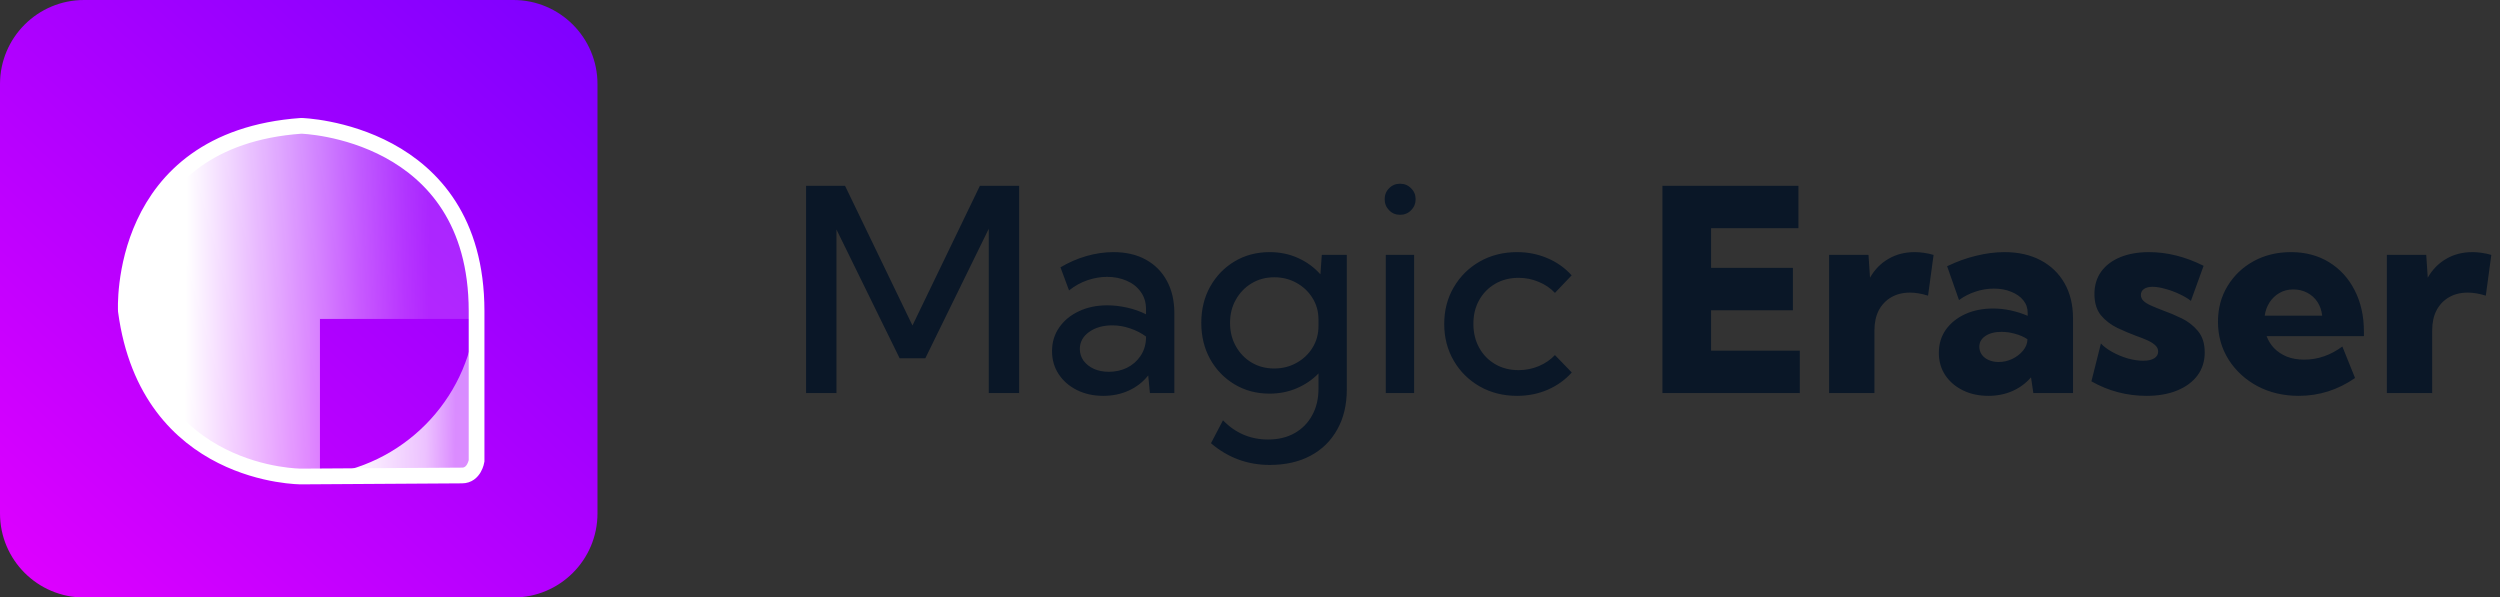
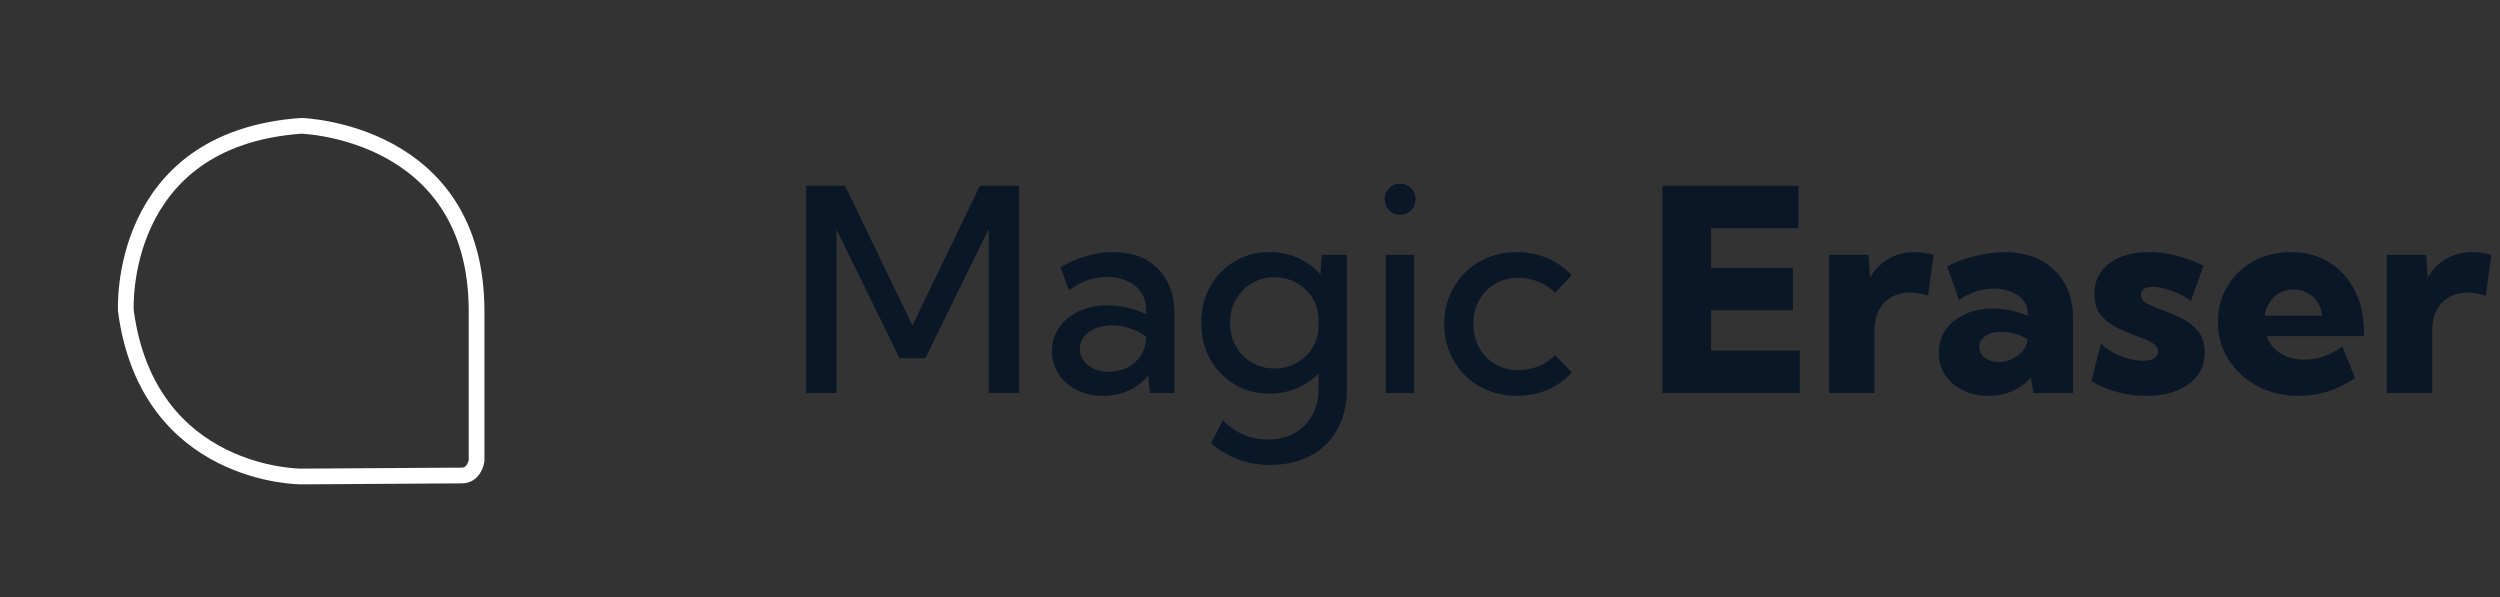
<svg xmlns="http://www.w3.org/2000/svg" width="159" height="38" viewBox="0 0 159 38" fill="none">
  <rect x="0" y="0" width="159" height="38" fill="#333333" stroke="none" />
  <path d="M64.818 25H62.885V14.55L58.851 22.785H57.216L53.199 14.594V25H51.266V11.816H53.744L58.033 20.702L62.322 11.816H64.818V25ZM74.689 25H73.133L73.027 23.875C72.705 24.285 72.298 24.605 71.806 24.833C71.314 25.061 70.769 25.176 70.171 25.176C69.544 25.176 68.984 25.053 68.492 24.807C68 24.561 67.613 24.224 67.332 23.796C67.051 23.368 66.91 22.882 66.91 22.337C66.91 21.763 67.062 21.259 67.367 20.825C67.672 20.386 68.088 20.043 68.615 19.797C69.143 19.545 69.743 19.419 70.417 19.419C70.839 19.419 71.267 19.469 71.7 19.568C72.14 19.668 72.535 19.809 72.887 19.99V19.665C72.887 19.237 72.775 18.871 72.553 18.566C72.336 18.256 72.037 18.019 71.656 17.855C71.281 17.69 70.865 17.608 70.408 17.608C70.004 17.608 69.591 17.679 69.169 17.819C68.753 17.96 68.36 18.177 67.991 18.47L67.446 17.002C67.98 16.686 68.533 16.445 69.107 16.281C69.688 16.117 70.256 16.035 70.812 16.035C71.609 16.035 72.295 16.193 72.869 16.51C73.449 16.826 73.897 17.277 74.214 17.863C74.53 18.443 74.689 19.129 74.689 19.92V25ZM70.522 23.646C70.939 23.646 71.322 23.561 71.674 23.392C72.025 23.216 72.31 22.97 72.526 22.653C72.749 22.331 72.869 21.956 72.887 21.528V21.405C72.588 21.183 72.251 21.01 71.876 20.887C71.507 20.758 71.129 20.693 70.742 20.693C70.15 20.693 69.658 20.834 69.266 21.115C68.873 21.396 68.677 21.757 68.677 22.196C68.677 22.472 68.756 22.721 68.914 22.943C69.078 23.16 69.298 23.333 69.573 23.462C69.855 23.585 70.171 23.646 70.522 23.646ZM80.744 25.035C79.918 25.035 79.177 24.839 78.52 24.446C77.864 24.054 77.346 23.518 76.965 22.838C76.59 22.158 76.402 21.391 76.402 20.535C76.402 19.674 76.59 18.906 76.965 18.232C77.346 17.553 77.864 17.017 78.52 16.624C79.177 16.231 79.921 16.035 80.753 16.035C81.409 16.035 82.013 16.161 82.564 16.413C83.12 16.665 83.592 17.011 83.978 17.45L84.066 16.211H85.657V24.763C85.657 25.747 85.455 26.597 85.051 27.311C84.652 28.032 84.087 28.589 83.355 28.981C82.622 29.374 81.755 29.57 80.753 29.57C79.341 29.57 78.096 29.11 77.018 28.19L77.782 26.731C78.573 27.546 79.528 27.953 80.647 27.953C81.298 27.953 81.86 27.818 82.335 27.549C82.815 27.279 83.188 26.901 83.451 26.415C83.721 25.935 83.856 25.366 83.856 24.71V23.752C83.469 24.15 83.009 24.464 82.476 24.692C81.942 24.921 81.365 25.035 80.744 25.035ZM81.043 23.436C81.559 23.436 82.027 23.318 82.449 23.084C82.877 22.85 83.217 22.53 83.469 22.126C83.727 21.716 83.856 21.25 83.856 20.729V20.333C83.856 19.811 83.727 19.349 83.469 18.944C83.217 18.54 82.877 18.221 82.449 17.986C82.027 17.752 81.559 17.635 81.043 17.635C80.504 17.635 80.023 17.764 79.602 18.021C79.18 18.273 78.846 18.619 78.6 19.059C78.353 19.492 78.231 19.984 78.231 20.535C78.231 21.086 78.353 21.581 78.6 22.02C78.846 22.46 79.18 22.806 79.602 23.058C80.023 23.31 80.504 23.436 81.043 23.436ZM89.041 13.662C88.766 13.662 88.534 13.565 88.347 13.372C88.159 13.179 88.065 12.944 88.065 12.669C88.065 12.394 88.159 12.162 88.347 11.975C88.534 11.781 88.766 11.685 89.041 11.685C89.322 11.685 89.557 11.781 89.744 11.975C89.938 12.162 90.034 12.394 90.034 12.669C90.034 12.944 89.938 13.179 89.744 13.372C89.557 13.565 89.322 13.662 89.041 13.662ZM89.938 25H88.136V16.211H89.938V25ZM99.966 23.69C99.538 24.165 99.025 24.531 98.428 24.789C97.83 25.047 97.183 25.176 96.485 25.176C95.606 25.176 94.815 24.977 94.112 24.578C93.415 24.18 92.864 23.635 92.46 22.943C92.056 22.252 91.853 21.473 91.853 20.605C91.853 19.732 92.056 18.953 92.46 18.268C92.864 17.576 93.415 17.031 94.112 16.633C94.815 16.234 95.606 16.035 96.485 16.035C97.177 16.035 97.821 16.164 98.419 16.422C99.017 16.674 99.529 17.037 99.957 17.512L98.894 18.628C98.606 18.323 98.261 18.089 97.856 17.925C97.458 17.755 97.033 17.67 96.582 17.67C96.025 17.67 95.53 17.796 95.097 18.048C94.663 18.3 94.323 18.645 94.077 19.085C93.831 19.519 93.708 20.023 93.708 20.597C93.708 21.165 93.831 21.672 94.077 22.117C94.323 22.562 94.663 22.911 95.097 23.163C95.53 23.415 96.025 23.541 96.582 23.541C97.033 23.541 97.461 23.456 97.865 23.286C98.269 23.116 98.612 22.882 98.894 22.583L99.966 23.69ZM105.731 25V11.816H114.38V14.515H108.825V17.037H114.028V19.735H108.825V22.302H114.468V25H105.731ZM119.214 25H116.331V16.211H118.836L118.933 17.661C119.226 17.145 119.615 16.747 120.102 16.466C120.588 16.179 121.145 16.035 121.771 16.035C121.965 16.035 122.161 16.05 122.36 16.079C122.565 16.108 122.771 16.152 122.976 16.211L122.624 18.804C122.214 18.675 121.83 18.61 121.473 18.61C121.016 18.61 120.617 18.71 120.277 18.909C119.938 19.108 119.674 19.387 119.486 19.744C119.305 20.102 119.214 20.523 119.214 21.01V25ZM131.844 25H129.321L129.172 23.998C128.85 24.373 128.457 24.663 127.994 24.868C127.531 25.073 127.021 25.176 126.465 25.176C125.855 25.176 125.313 25.059 124.839 24.824C124.364 24.59 123.989 24.268 123.714 23.857C123.444 23.441 123.31 22.97 123.31 22.442C123.31 21.886 123.456 21.396 123.749 20.975C124.048 20.553 124.458 20.222 124.979 19.981C125.501 19.741 126.096 19.621 126.764 19.621C127.145 19.621 127.52 19.662 127.889 19.744C128.264 19.826 128.621 19.94 128.961 20.087V19.902C128.961 19.592 128.867 19.322 128.68 19.094C128.492 18.865 128.237 18.686 127.915 18.558C127.593 18.423 127.227 18.355 126.816 18.355C126.412 18.355 126.02 18.42 125.639 18.549C125.258 18.672 124.909 18.851 124.593 19.085L123.837 16.932C124.458 16.633 125.076 16.41 125.691 16.264C126.312 16.111 126.91 16.035 127.484 16.035C128.369 16.035 129.137 16.208 129.787 16.554C130.443 16.899 130.95 17.389 131.308 18.021C131.665 18.648 131.844 19.393 131.844 20.254V25ZM127.115 23.023C127.414 23.023 127.701 22.958 127.977 22.829C128.258 22.694 128.486 22.519 128.662 22.302C128.844 22.085 128.938 21.854 128.943 21.607V21.572C128.709 21.42 128.448 21.306 128.161 21.23C127.874 21.148 127.587 21.106 127.3 21.106C126.872 21.106 126.529 21.194 126.271 21.37C126.014 21.54 125.885 21.769 125.885 22.056C125.885 22.237 125.938 22.404 126.043 22.557C126.148 22.703 126.295 22.817 126.482 22.899C126.67 22.981 126.881 23.023 127.115 23.023ZM133.013 24.253L133.619 21.845C133.789 22.032 134.026 22.211 134.331 22.381C134.636 22.551 134.964 22.689 135.315 22.794C135.673 22.894 136.007 22.943 136.317 22.943C136.616 22.943 136.848 22.891 137.012 22.785C137.176 22.68 137.258 22.539 137.258 22.363C137.258 22.199 137.193 22.061 137.064 21.95C136.936 21.833 136.766 21.727 136.555 21.634C136.344 21.54 136.104 21.446 135.834 21.352C135.459 21.212 135.066 21.045 134.656 20.852C134.246 20.652 133.9 20.386 133.619 20.052C133.344 19.712 133.206 19.261 133.206 18.698C133.206 18.153 133.347 17.682 133.628 17.283C133.915 16.885 134.319 16.577 134.841 16.36C135.362 16.144 135.975 16.035 136.678 16.035C137.832 16.035 138.989 16.325 140.149 16.905L139.341 19.138C139.153 18.985 138.913 18.842 138.62 18.707C138.327 18.566 138.025 18.455 137.715 18.373C137.41 18.285 137.141 18.241 136.906 18.241C136.666 18.241 136.481 18.288 136.353 18.382C136.224 18.476 136.159 18.602 136.159 18.76C136.159 18.9 136.215 19.026 136.326 19.138C136.438 19.243 136.599 19.343 136.81 19.436C137.021 19.53 137.264 19.63 137.539 19.735C137.938 19.876 138.342 20.046 138.752 20.245C139.162 20.444 139.508 20.714 139.789 21.054C140.076 21.394 140.22 21.848 140.22 22.416C140.22 22.973 140.067 23.459 139.763 23.875C139.458 24.285 139.027 24.605 138.471 24.833C137.92 25.061 137.27 25.176 136.52 25.176C135.266 25.176 134.097 24.868 133.013 24.253ZM149.782 24.042C148.687 24.798 147.494 25.176 146.205 25.176C145.232 25.176 144.356 24.971 143.577 24.561C142.804 24.145 142.191 23.582 141.74 22.873C141.289 22.158 141.063 21.355 141.063 20.465C141.063 19.615 141.266 18.859 141.67 18.197C142.074 17.529 142.625 17.002 143.322 16.615C144.025 16.229 144.819 16.035 145.704 16.035C146.624 16.035 147.433 16.249 148.13 16.677C148.827 17.105 149.369 17.699 149.756 18.461C150.148 19.217 150.345 20.096 150.345 21.098V21.379H144.157C144.263 21.666 144.421 21.921 144.632 22.144C144.849 22.366 145.118 22.545 145.44 22.68C145.763 22.809 146.132 22.873 146.548 22.873C147.409 22.873 148.218 22.595 148.974 22.038L149.782 24.042ZM144.034 20.078H147.69C147.655 19.75 147.556 19.46 147.392 19.208C147.228 18.956 147.011 18.76 146.741 18.619C146.478 18.479 146.182 18.408 145.854 18.408C145.52 18.408 145.224 18.484 144.966 18.637C144.714 18.783 144.506 18.982 144.342 19.234C144.184 19.48 144.081 19.762 144.034 20.078ZM154.687 25H151.804V16.211H154.309L154.405 17.661C154.698 17.145 155.088 16.747 155.574 16.466C156.061 16.179 156.617 16.035 157.244 16.035C157.438 16.035 157.634 16.05 157.833 16.079C158.038 16.108 158.243 16.152 158.448 16.211L158.097 18.804C157.687 18.675 157.303 18.61 156.945 18.61C156.488 18.61 156.09 18.71 155.75 18.909C155.41 19.108 155.146 19.387 154.959 19.744C154.777 20.102 154.687 20.523 154.687 21.01V25Z" fill="#0A1727" />
-   <path d="M32.653 0H5.347C2.394 0 0 2.394 0 5.347V32.653C0 35.606 2.394 38 5.347 38H32.653C35.606 38 38 35.606 38 32.653V5.347C38 2.394 35.606 0 32.653 0Z" fill="url(#paint0_linear_197_6652)" />
  <path d="M30.31 19.768V29.313C30.31 29.313 30.166 30.241 29.382 30.241L19.158 30.305C19.158 30.305 9.418 30.354 8.005 19.771C8.005 19.771 7.397 8.845 19.158 8.003C19.158 8.003 30.296 8.291 30.31 19.771V19.768Z" stroke="white" stroke-miterlimit="10" />
-   <path d="M30.247 20.283C30.285 19.912 30.305 19.534 30.305 19.151C30.305 12.992 25.312 8 19.152 8C12.992 8 8 12.992 8 19.151C8 25.31 12.992 30.302 19.152 30.302C19.556 30.302 19.957 30.279 20.349 30.238V20.283H30.247Z" fill="url(#paint1_linear_197_6652)" />
-   <path d="M20.348 30.236H29.376C29.889 30.236 30.304 29.821 30.304 29.308V20.281H30.246C29.719 25.515 25.571 29.677 20.348 30.236Z" fill="url(#paint2_linear_197_6652)" />
  <defs>
    <linearGradient id="paint0_linear_197_6652" x1="35.23" y1="-0.175" x2="-0.11" y2="37.825" gradientUnits="userSpaceOnUse">
      <stop stop-color="#7F00FF" />
      <stop offset="1" stop-color="#E100FF" />
    </linearGradient>
    <linearGradient id="paint1_linear_197_6652" x1="11.808" y1="19.087" x2="27.246" y2="19.22" gradientUnits="userSpaceOnUse">
      <stop stop-color="white" />
      <stop offset="0.26" stop-color="white" stop-opacity="0.76" />
      <stop offset="0.5" stop-color="white" stop-opacity="0.55" />
      <stop offset="0.72" stop-color="white" stop-opacity="0.35" />
      <stop offset="0.9" stop-color="white" stop-opacity="0.21" />
      <stop offset="1" stop-color="white" stop-opacity="0.15" />
    </linearGradient>
    <linearGradient id="paint2_linear_197_6652" x1="22.089" y1="25.232" x2="28.975" y2="25.293" gradientUnits="userSpaceOnUse">
      <stop stop-color="white" />
      <stop offset="0.724" stop-color="white" stop-opacity="0.76" />
      <stop offset="1" stop-color="white" stop-opacity="0.55" />
    </linearGradient>
  </defs>
</svg>